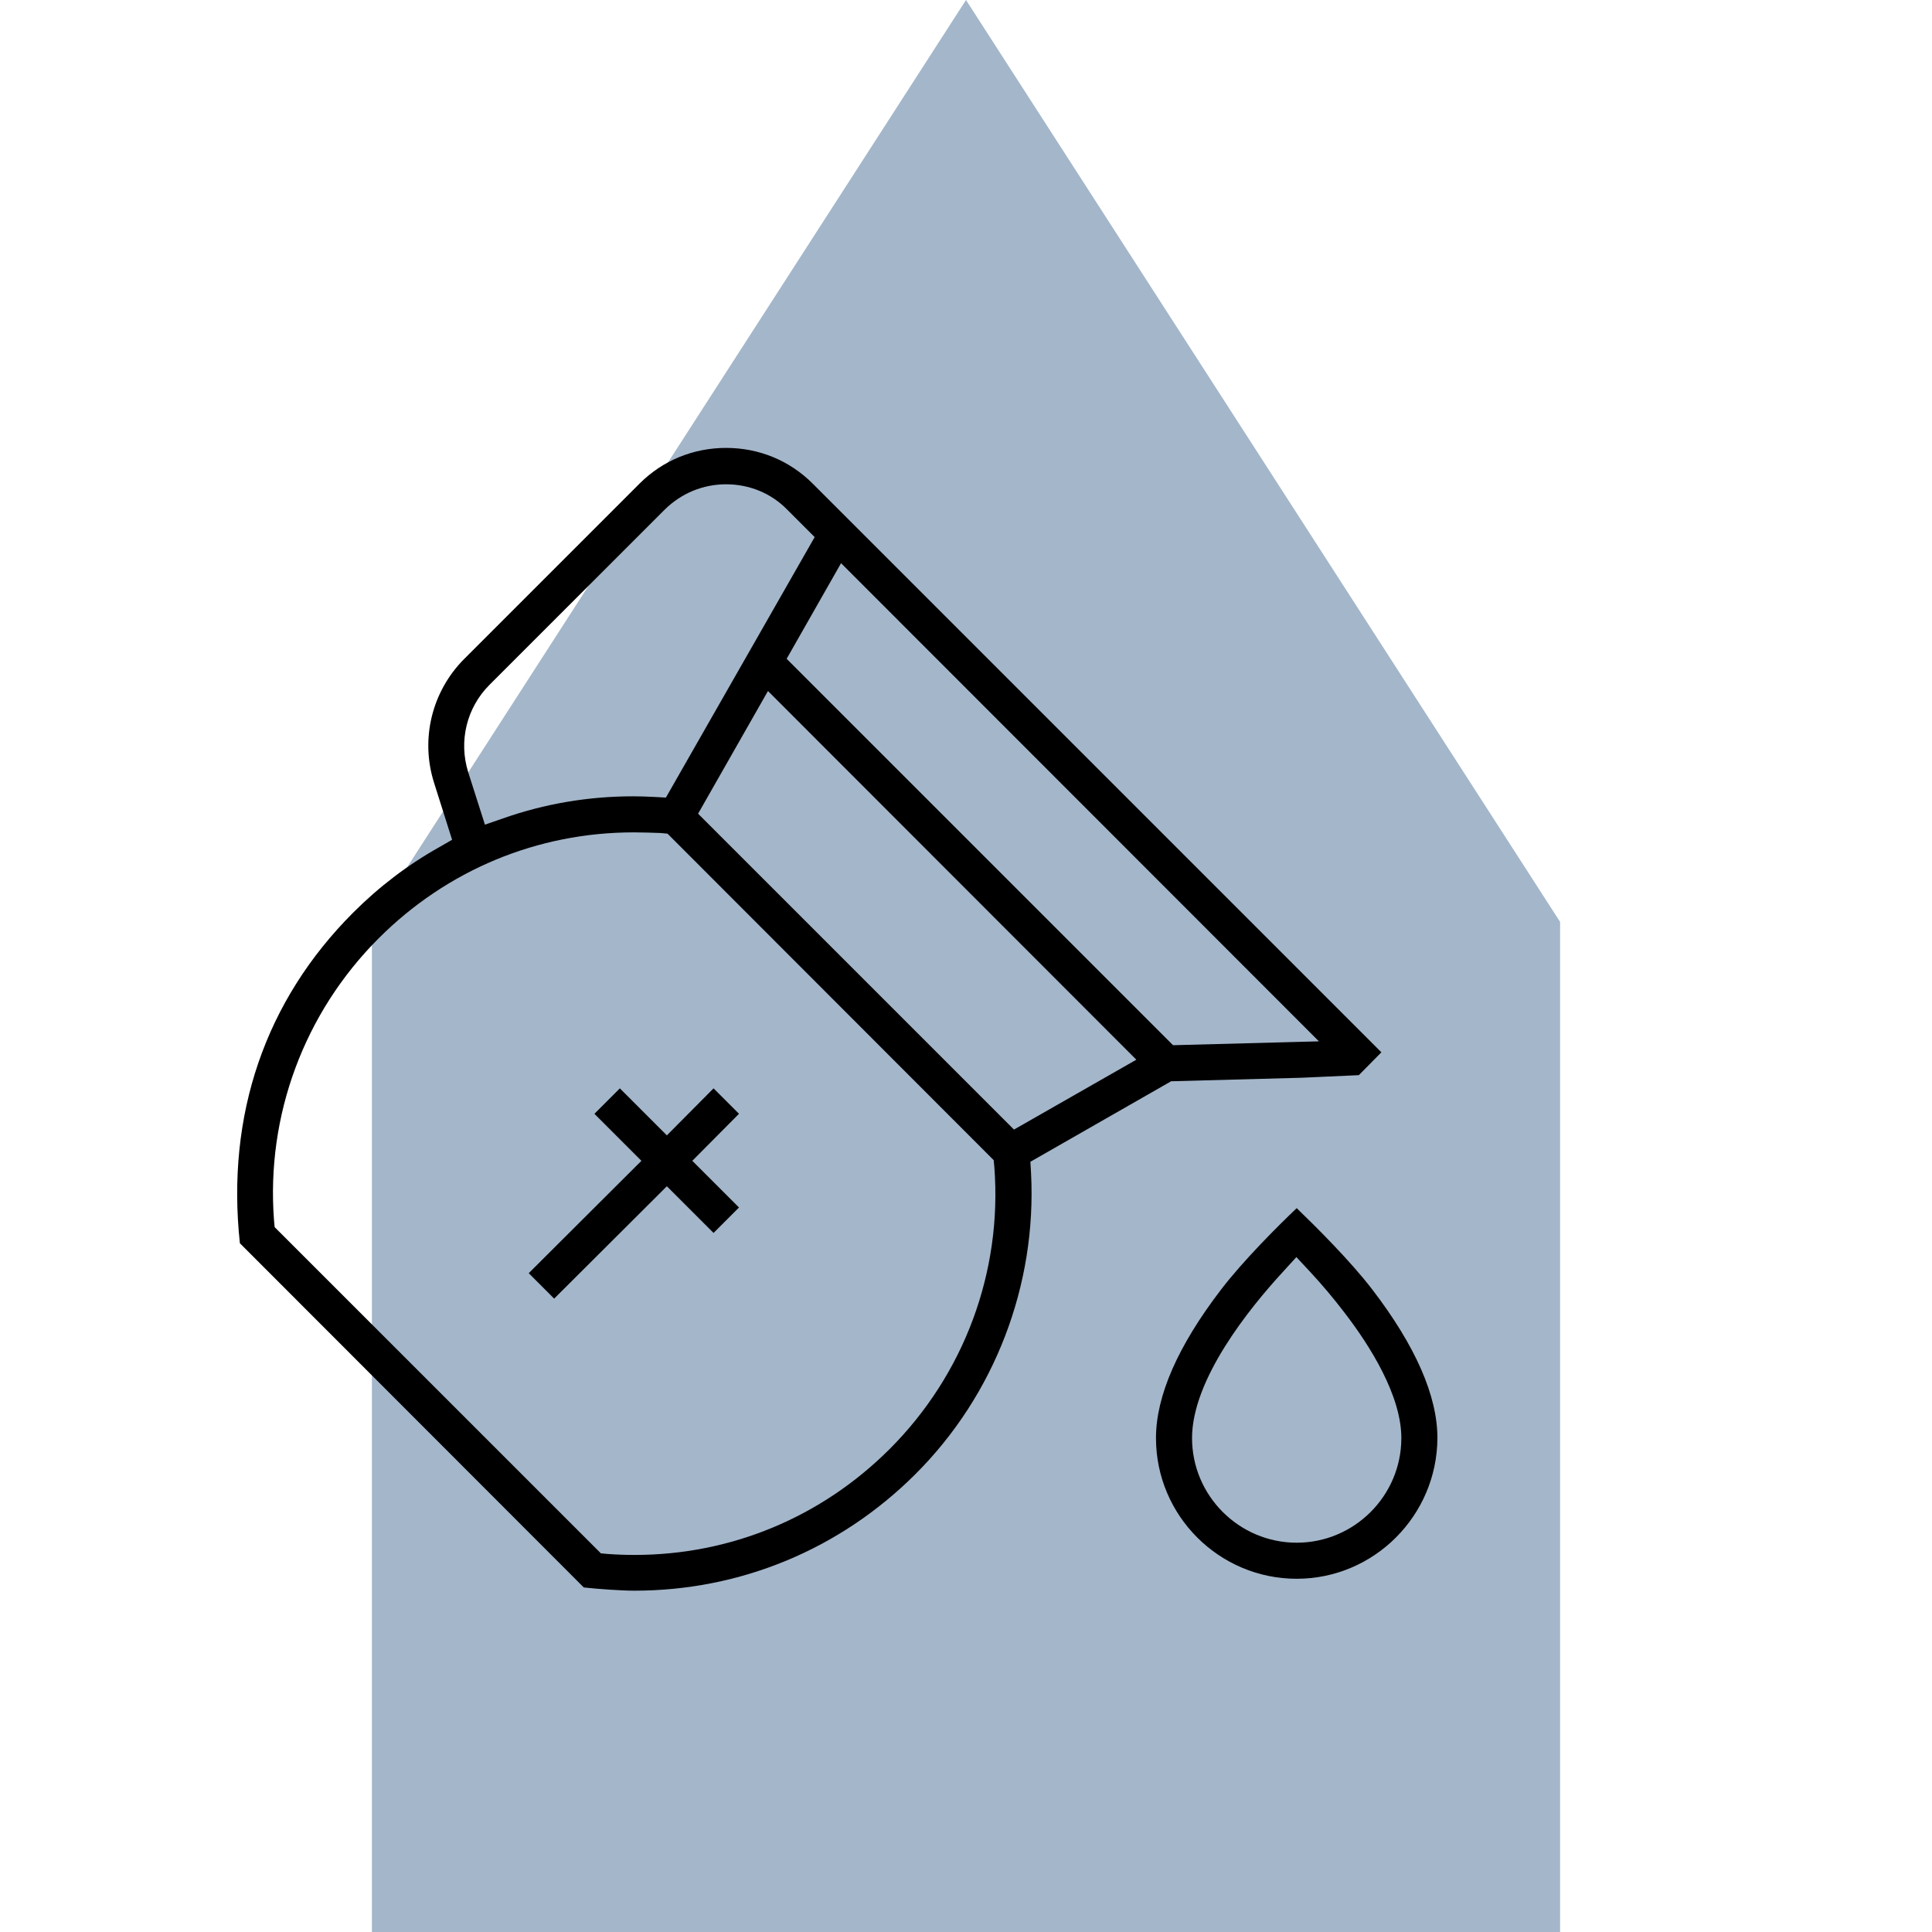
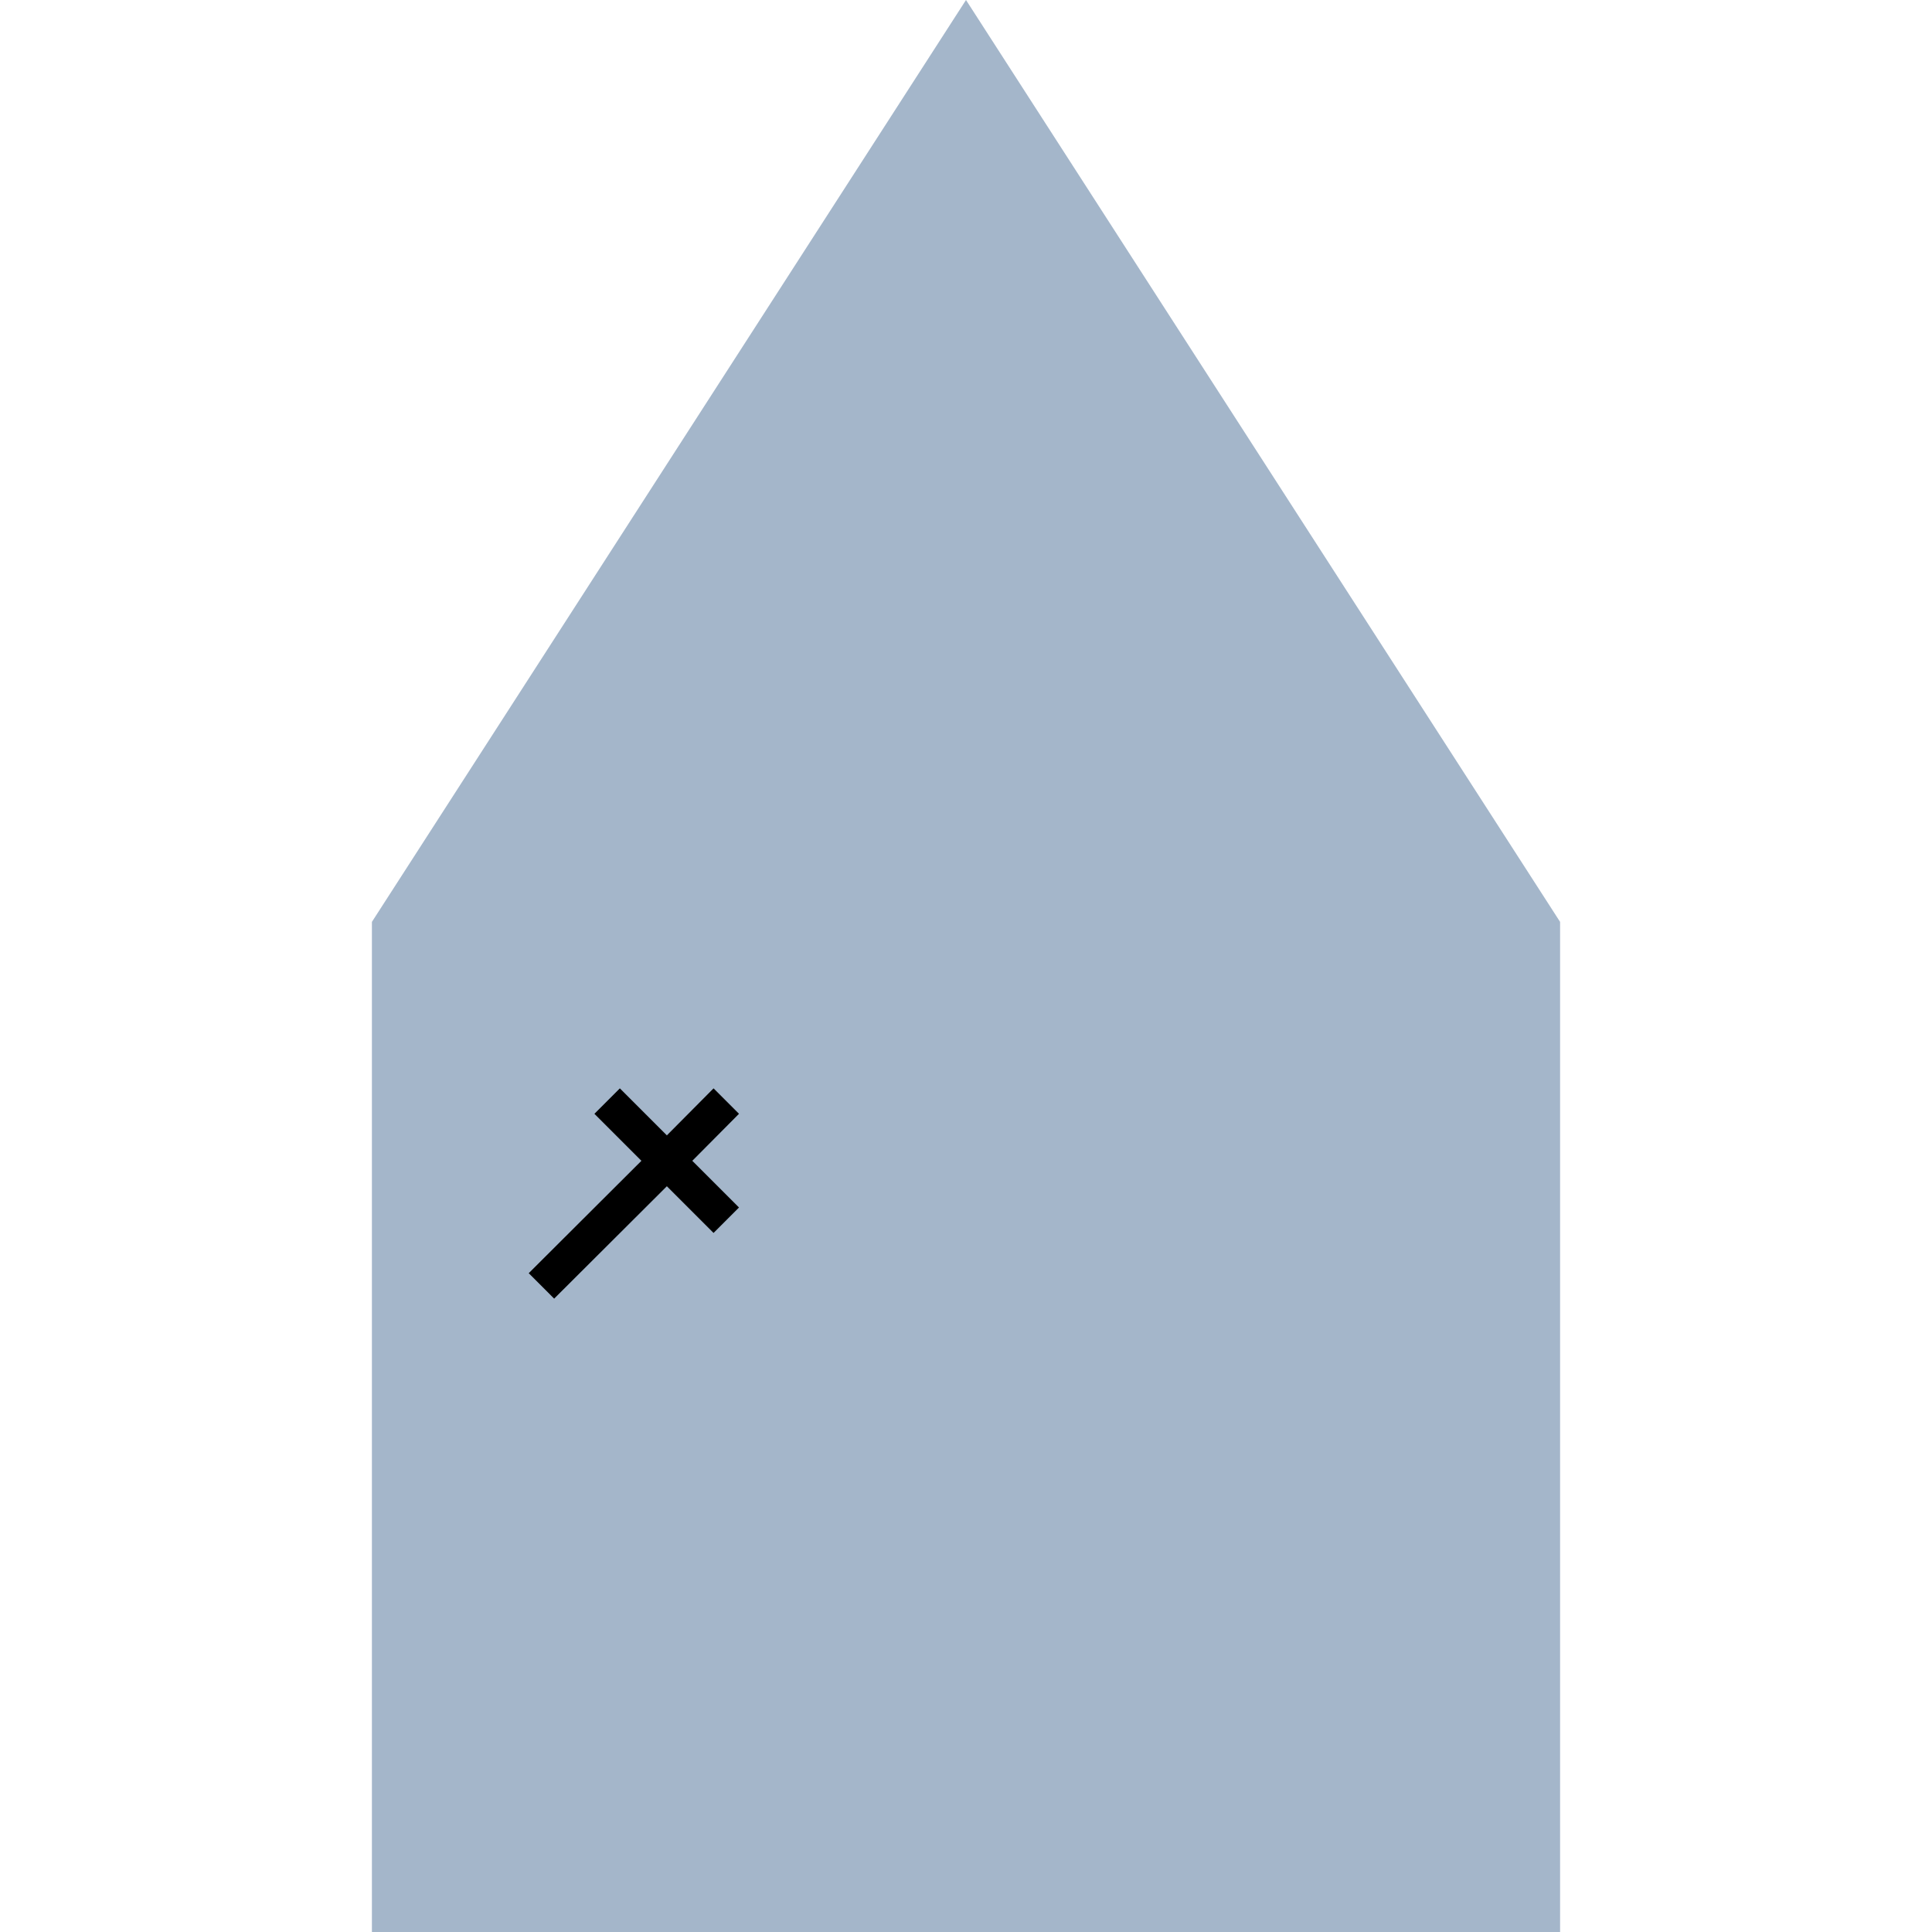
<svg xmlns="http://www.w3.org/2000/svg" version="1.1" id="Ebene_1" x="0px" y="0px" viewBox="0 0 600 600" style="enable-background:new 0 0 600 600;" xml:space="preserve">
  <style type="text/css">
	.st0{fill:#A4B6CA;}
</style>
  <g id="Ebene_2_00000096737596307938634200000006450634201125997486_">
    <polygon class="st0" points="300,0 115.5,286.3 115.5,600 484.5,600 484.5,286.3  " />
  </g>
  <g id="Ebene_3">
-     <path d="M197,494c-4,0-11.1-0.5-15.7-1L74.5,386.1c-4.3-39.9,7.9-75.4,35.2-102.7c0,0,0,0,0,0c8-8,16.9-14.8,26.7-20.3l4-2.3   l-5.6-17.7c-4.3-13.6-0.7-28.3,9.3-38.4l54.5-54.5c7.2-7.2,16.7-11.1,26.9-11.1c10.2,0,19.7,3.9,26.9,11.1l176.6,176.6l-7,7.1   l-17.7,0.8l-40.6,1.1l-43.7,25l0.2,3.5c1.8,34.8-11.3,69-36,93.6C260.8,481.2,229.9,494,197,494z M196.8,258.5   c-29.9,0-58,11.7-79.2,32.9c-23.1,23.1-35,55-32.5,87.6l0.2,2.1l101.3,101.3l2.1,0.2c2.8,0.2,5.6,0.3,8.4,0.3   c29.9,0,58-11.7,79.2-32.9c23.1-23.1,35-55,32.5-87.6l-0.2-2.1L207.3,258.9l-2.1-0.2C202.4,258.6,199.5,258.5,196.8,258.5z    M216.8,252.7l98.1,98.1l38-21.7L238.5,214.6L216.8,252.7z M244.3,204.6l120,120l45.3-1.2L261.2,174.9L244.3,204.6z M225.5,150.4   c-7.2,0-13.9,2.8-19,7.8L152,212.7c-7.1,7.1-9.6,17.5-6.6,27.1l5.2,16.3l5.5-1.9c13-4.6,26.7-6.9,40.6-6.9c2.2,0,4.4,0.1,6.6,0.2   l3.5,0.2l46.2-80.9l-8.6-8.6C239.4,153.1,232.6,150.4,225.5,150.4z" />
    <polygon points="164.2,395.4 199.2,360.5 184.6,345.9 192.5,338 207.1,352.6 221.6,338 229.5,345.9 215,360.5 229.5,375    221.6,382.9 207.1,368.4 172.1,403.3  " />
-     <path d="M402.7,490.3c-24.1,0-43.7-19.6-43.7-43.7c0-13.1,6.8-28.6,20.2-46.1c6.8-8.9,17.7-19.8,23.5-25.3   c5.8,5.6,16.7,16.4,23.5,25.3c13.4,17.5,20.2,33,20.2,46.1C446.3,470.7,426.7,490.3,402.7,490.3z M398.5,394.9   c-10.6,11.5-28.3,33.5-28.3,51.7c0,17.9,14.6,32.5,32.5,32.5c17.9,0,32.5-14.6,32.5-32.5c0-13.1-9.6-28.5-17.7-39   c-3.2-4.2-6.8-8.5-10.7-12.7l-4.2-4.5L398.5,394.9z" />
  </g>
</svg>